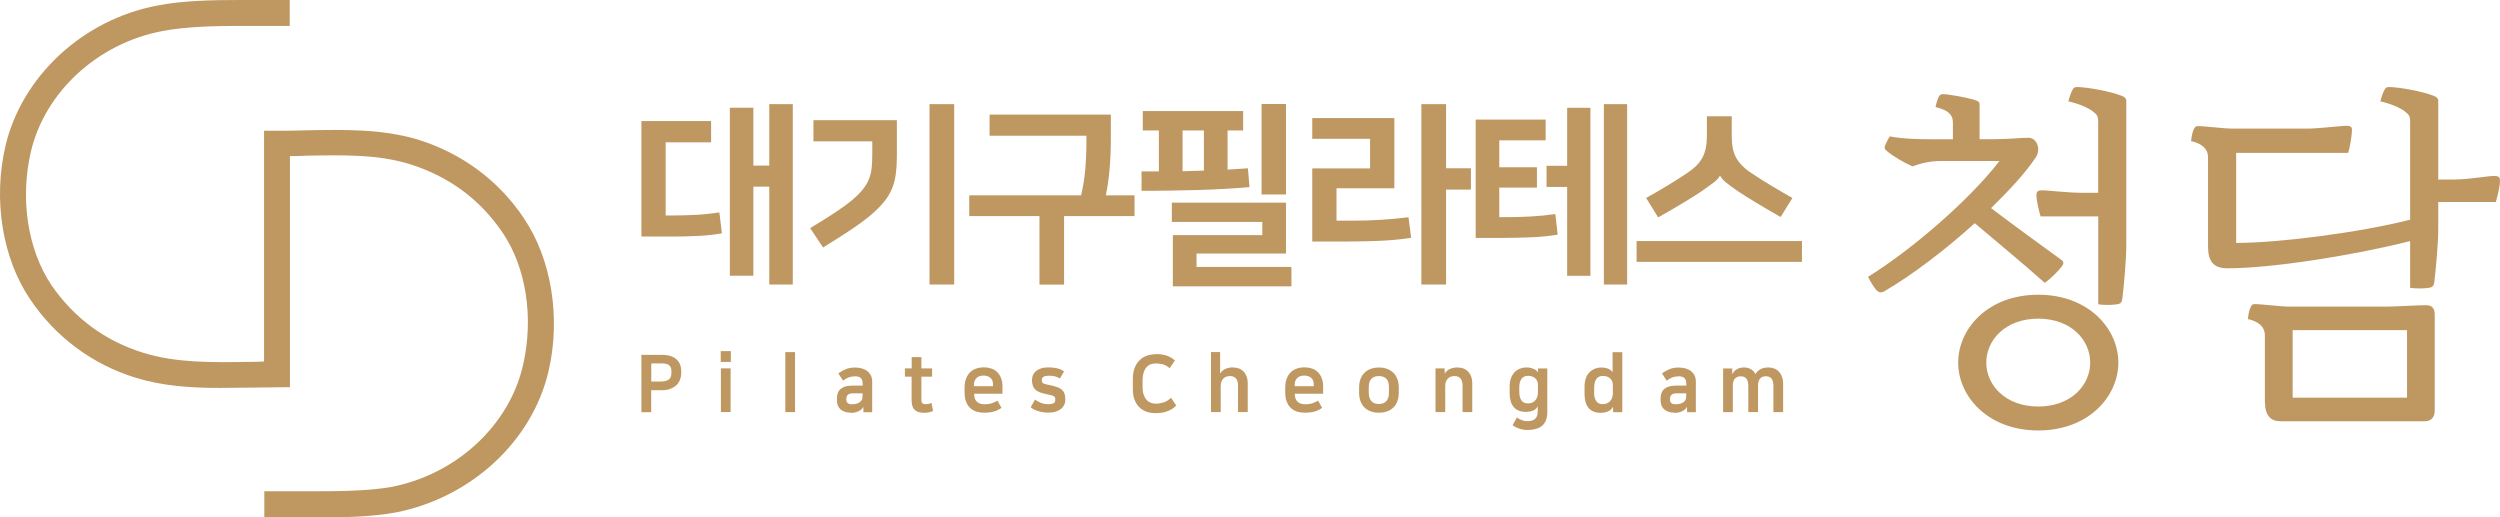
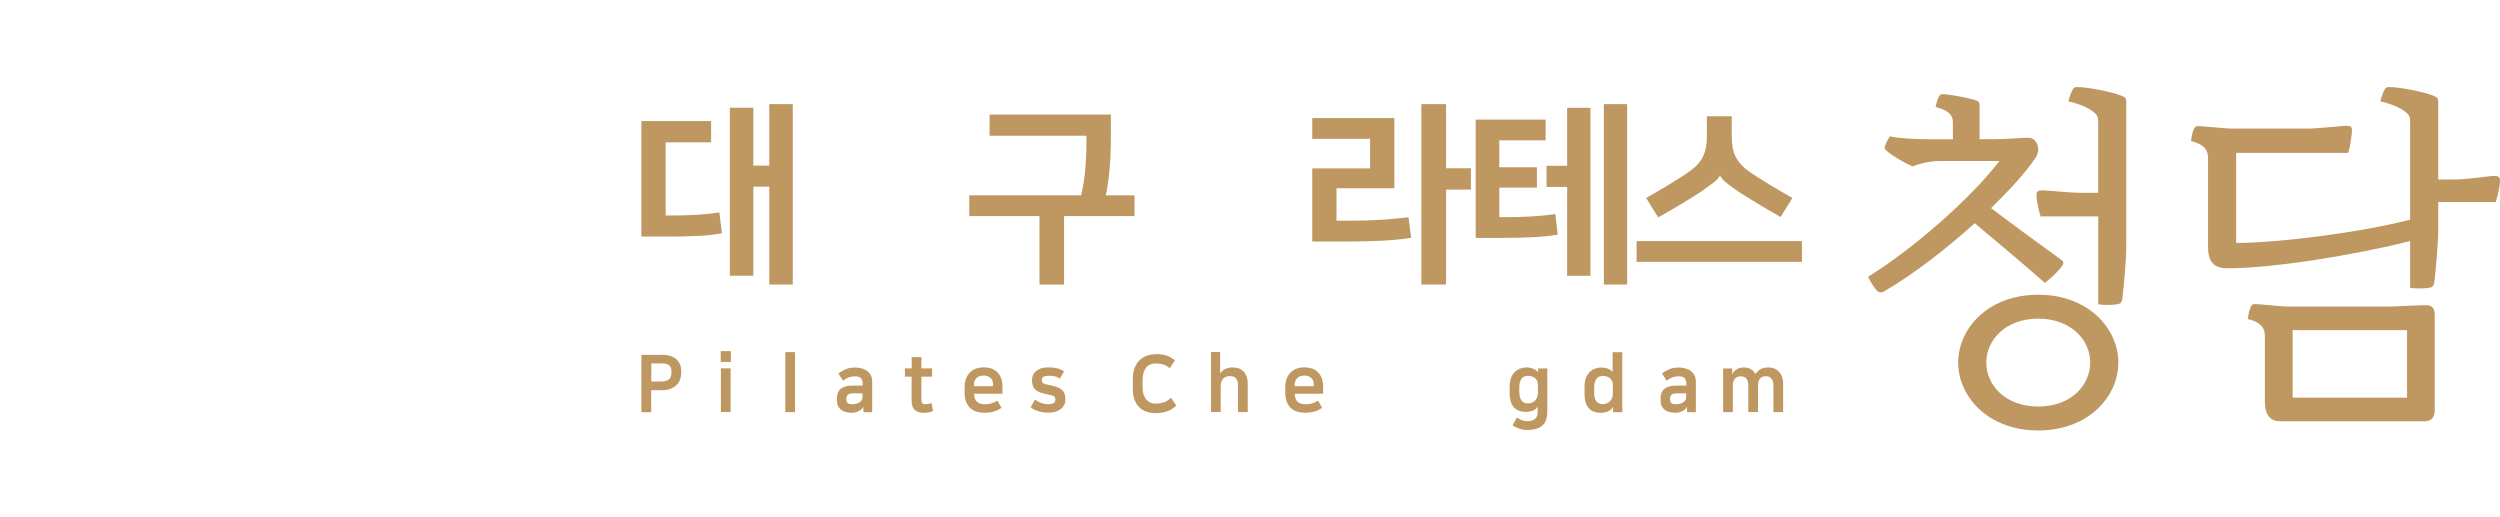
<svg xmlns="http://www.w3.org/2000/svg" width="343" height="71" viewBox="0 0 343 71" fill="none">
-   <path d="M71.868 29.926C68.387 24.72 63.33 21.02 57.317 19.145C52.385 17.681 47.32 17.778 41.921 17.882C40.63 17.937 39.326 17.937 38.001 17.937H36.229V49.592C35.559 49.647 34.903 49.647 34.233 49.647C29.148 49.737 24.16 49.793 19.724 48.425C14.443 46.801 10.188 43.663 7.049 39.11C3.798 34.251 2.738 27.316 4.223 20.874C6.135 12.62 13.411 5.935 22.277 4.262C25.374 3.665 29.295 3.554 33.062 3.554H39.751V0H33.062C29.371 0 25.172 0.056 21.607 0.757C11.381 2.673 2.982 10.475 0.742 20.055C-0.974 27.441 0.338 35.444 4.133 41.06C7.607 46.225 12.678 50.029 18.712 51.855C22.389 52.972 26.197 53.222 30.118 53.222C31.429 53.222 39.779 53.118 39.779 53.118V21.415C40.547 21.415 41.258 21.415 42.019 21.36C47.083 21.27 51.862 21.158 56.263 22.533C61.565 24.213 65.813 27.295 68.945 31.904C72.21 36.708 73.263 43.643 71.75 50.14C69.852 58.394 62.604 65.072 53.717 66.807C50.606 67.356 46.741 67.404 42.953 67.404H36.264V71H42.953C46.644 71 50.843 70.958 54.38 70.292C64.606 68.265 73.005 60.574 75.252 50.952C76.982 43.608 75.656 35.5 71.854 29.919L71.868 29.926Z" fill="#BE9761" />
  <path d="M97.564 16.625V19.53H91.329V29.564H92.099C93.178 29.564 94.269 29.541 95.371 29.484C96.473 29.426 97.575 29.312 98.7 29.139L99.044 32.01C97.965 32.205 96.817 32.331 95.6 32.377C94.383 32.434 93.212 32.457 92.099 32.457H88V16.614H97.552L97.564 16.625ZM103.361 22.722H105.543V14.283H108.769V39.036H105.543V25.615H103.361V37.83H100.135V14.777H103.361V22.71V22.722Z" fill="#BE9761" />
-   <path d="M111.157 31.298C112.489 30.494 113.625 29.794 114.567 29.162C115.508 28.542 116.289 27.968 116.92 27.44C117.552 26.912 118.045 26.418 118.413 25.948C118.78 25.477 119.056 25.006 119.239 24.524C119.423 24.042 119.549 23.537 119.595 23.009C119.653 22.48 119.676 21.884 119.676 21.229V19.392H111.605V16.488H123.051V21.39C123.051 22.274 123.005 23.089 122.913 23.812C122.821 24.536 122.649 25.224 122.397 25.844C122.144 26.476 121.777 27.084 121.306 27.67C120.835 28.255 120.227 28.864 119.481 29.495C118.734 30.127 117.827 30.804 116.748 31.516C115.669 32.239 114.406 33.043 112.925 33.95L111.146 31.286L111.157 31.298ZM130.915 39.036H127.529V14.283H130.915V39.036Z" fill="#BE9761" />
  <path d="M148.331 26.798C148.618 25.558 148.802 24.375 148.905 23.239C148.997 22.114 149.055 20.931 149.055 19.714V18.623H135.771V15.719H152.407V19.106C152.407 20.495 152.35 21.849 152.235 23.193C152.12 24.536 151.948 25.73 151.718 26.798H155.656V29.645H145.989V39.048H142.614V29.645H132.981V26.798H148.343H148.331Z" fill="#BE9761" />
-   <path d="M156.633 23.515H158.998V17.9H156.793V15.237H170.559V17.9H168.423V23.273C168.883 23.239 169.342 23.204 169.79 23.182C170.237 23.159 170.72 23.124 171.213 23.09L171.431 25.673C170.387 25.765 169.238 25.845 167.999 25.914C166.759 25.983 165.484 26.04 164.175 26.075C162.867 26.109 161.569 26.132 160.272 26.155C158.975 26.178 157.758 26.178 156.621 26.178V23.515H156.633ZM176.437 27.808V34.789H164.164V36.626H177.183V39.289H160.915V32.263H173.188V30.449H160.777V27.808H176.437ZM165.174 23.411V17.9H162.247V23.491L165.174 23.411ZM176.437 26.683H173.085V14.273H176.437V26.683Z" fill="#BE9761" />
  <path d="M183.359 30.276H185.598C186.826 30.276 188.089 30.241 189.409 30.161C190.718 30.081 192.004 29.966 193.244 29.805L193.611 32.63C192.348 32.825 190.971 32.962 189.49 33.031C187.997 33.1 186.436 33.135 184.806 33.135H180.041V23.101H187.974V19.048H180.041V16.201H191.304V25.833H183.37V30.276H183.359ZM198.399 23.089H201.809V26.017H198.399V39.036H195.012V14.283H198.399V23.101V23.089Z" fill="#BE9761" />
  <path d="M202.452 16.407H212.062V19.254H205.701V22.951H210.868V25.741H205.701V29.794H206.849C207.86 29.794 208.927 29.759 210.041 29.702C211.155 29.645 212.28 29.53 213.393 29.369L213.715 32.193C212.682 32.365 211.51 32.492 210.202 32.549C208.893 32.607 207.538 32.641 206.16 32.641H202.464V16.407H202.452ZM215.012 25.649H212.188V22.745H215.012V14.788H218.204V37.842H215.012V25.649ZM223.244 39.036H220.052V14.283H223.244V39.036Z" fill="#BE9761" />
  <path d="M247.227 33.078V35.925H224.541V33.078H247.227ZM235.964 24.1C235.827 24.398 235.528 24.731 235.069 25.076C234.61 25.42 234.047 25.822 233.381 26.292C232.658 26.775 231.808 27.303 230.855 27.877C229.903 28.451 228.777 29.105 227.503 29.828L225.85 27.165C226.826 26.614 227.813 26.04 228.8 25.443C229.788 24.846 230.683 24.283 231.464 23.755C231.992 23.399 232.44 23.043 232.784 22.688C233.129 22.332 233.404 21.953 233.611 21.551C233.818 21.149 233.955 20.724 234.047 20.265C234.139 19.806 234.185 19.278 234.185 18.692V15.948H237.595V18.692C237.595 19.278 237.641 19.806 237.721 20.265C237.813 20.724 237.951 21.16 238.157 21.551C238.364 21.953 238.639 22.332 238.984 22.688C239.328 23.043 239.765 23.399 240.304 23.755C241.085 24.283 241.969 24.846 242.968 25.443C243.955 26.04 244.942 26.614 245.918 27.165L244.299 29.771C243.025 29.048 241.9 28.393 240.947 27.808C239.983 27.234 239.145 26.706 238.421 26.224C237.744 25.764 237.204 25.363 236.814 25.041C236.424 24.72 236.148 24.398 235.999 24.1H235.976H235.964Z" fill="#BE9761" />
  <path d="M257.479 39.84C257.146 39.495 256.572 38.565 256.297 37.98C262.531 34.111 270.372 27.245 274.322 22.09H266.331C264.758 22.09 263.622 22.389 262.382 22.825C261.188 22.286 259.718 21.448 258.811 20.667C258.673 20.518 258.57 20.426 258.57 20.23C258.57 19.989 259.041 19.048 259.282 18.715C261.084 19.059 263.185 19.105 265.034 19.105H267.938V16.798C267.938 15.673 267.181 15.087 265.562 14.685C265.654 14.146 265.849 13.56 266.033 13.216C266.17 12.975 266.366 12.917 266.561 12.917C267.273 12.917 269.752 13.354 270.889 13.698C271.463 13.893 271.601 13.996 271.601 14.387V19.094H273.794C275.458 19.094 277.318 18.899 278.306 18.899C279.454 18.899 280.062 20.472 279.304 21.597C278.019 23.56 275.78 26.005 273.174 28.554C276.411 31.011 279.591 33.307 282.829 35.661C283.208 35.902 283.116 36.246 282.921 36.499C282.45 37.142 281.405 38.209 280.544 38.806C277.41 36.017 274.218 33.41 270.935 30.621C266.985 34.203 262.382 37.727 258.57 39.932C258.099 40.23 257.766 40.127 257.479 39.828V39.84ZM268.662 49.748C268.662 45.087 272.749 40.437 279.649 40.437C286.549 40.437 290.636 45.098 290.636 49.748C290.636 54.397 286.549 59.059 279.649 59.059C272.749 59.059 268.662 54.397 268.662 49.748ZM286.778 49.748C286.778 46.659 284.161 43.72 279.649 43.72C275.137 43.72 272.519 46.659 272.519 49.748C272.519 52.836 275.137 55.775 279.649 55.775C284.161 55.775 286.778 52.836 286.778 49.748ZM287.869 29.691H279.97C279.683 28.761 279.396 27.383 279.396 26.798C279.396 26.212 279.637 26.109 280.303 26.109C280.774 26.109 283.816 26.453 285.676 26.453H287.869V16.603C287.869 15.868 287.628 15.673 287.065 15.225C286.491 14.789 285.114 14.192 283.782 13.905C283.92 13.319 284.207 12.527 284.402 12.24C284.54 11.999 284.735 11.941 284.93 11.941C286.411 11.941 289.637 12.573 291.015 13.113C291.543 13.308 291.727 13.503 291.727 13.893V33.652C291.727 35.707 291.394 39.197 291.199 40.861C291.153 41.298 291.061 41.596 290.682 41.7C290.154 41.849 288.73 41.895 287.881 41.746V29.679L287.869 29.691Z" fill="#BE9761" />
  <path d="M330.67 33.078C322.679 35.087 311.646 36.809 305.607 36.809C303.61 36.809 302.944 35.776 302.944 33.812V21.608C302.944 20.288 301.899 19.645 300.613 19.358C300.659 18.922 300.854 17.303 301.474 17.303C302.611 17.303 305.091 17.647 306.331 17.647H316.606C317.938 17.647 321.359 17.257 321.887 17.257C322.461 17.257 322.691 17.36 322.691 17.843C322.691 18.382 322.45 20.15 322.163 20.977H306.801V33.33C312.645 33.33 323.782 31.907 330.67 30.139V16.603C330.67 15.868 330.429 15.673 329.866 15.225C329.292 14.789 327.915 14.192 326.583 13.905C326.721 13.319 327.008 12.527 327.203 12.24C327.341 11.999 327.536 11.941 327.731 11.941C329.2 11.941 332.438 12.573 333.816 13.113C334.332 13.308 334.528 13.503 334.528 13.893V24.628H336.72C338.569 24.628 341.623 24.134 342.093 24.134C342.759 24.134 343 24.237 343 24.823C343 25.408 342.713 26.786 342.426 27.716H334.528V31.39C334.528 33.445 334.195 36.935 333.999 38.6C333.954 39.036 333.862 39.335 333.471 39.438C332.943 39.587 331.52 39.633 330.67 39.484V33.066V33.078ZM310.739 55.144V46.028C310.739 44.708 309.695 44.065 308.409 43.778C308.455 43.341 308.65 41.723 309.258 41.723C310.406 41.723 312.875 42.067 314.115 42.067H327.386C328.569 42.067 331.669 41.872 332.851 41.872C333.609 41.872 334.045 42.216 334.045 43.192V56.28C334.045 57.509 333.334 57.796 332.622 57.796H312.84C311.554 57.796 310.751 57.015 310.751 55.144H310.739ZM330.245 54.558V45.293H314.551V54.558H330.245Z" fill="#BE9761" />
  <path d="M88 48.691H90.87C91.329 48.691 91.72 48.749 92.041 48.864C92.374 48.978 92.638 49.128 92.845 49.334C93.052 49.529 93.212 49.771 93.316 50.046C93.419 50.322 93.465 50.62 93.465 50.942V51.171C93.465 51.493 93.407 51.791 93.304 52.078C93.201 52.365 93.04 52.618 92.822 52.825C92.604 53.043 92.328 53.203 92.007 53.341C91.685 53.467 91.295 53.536 90.859 53.536H89.343V56.556H88V48.703V48.691ZM89.355 49.851V52.342H90.698C91.146 52.342 91.49 52.251 91.743 52.078C91.995 51.906 92.122 51.585 92.122 51.137V50.942C92.122 50.724 92.087 50.551 92.03 50.413C91.972 50.276 91.88 50.161 91.766 50.081C91.651 50 91.513 49.943 91.352 49.908C91.192 49.874 91.019 49.862 90.824 49.862H89.366L89.355 49.851Z" fill="#BE9761" />
  <path d="M98.884 48.175H100.273V49.656H98.884V48.175ZM98.907 50.54H100.239V56.533H98.907V50.54Z" fill="#BE9761" />
  <path d="M107.747 48.312H109.079V56.544H107.747V48.312Z" fill="#BE9761" />
  <path d="M116.806 56.624C116.174 56.624 115.692 56.475 115.348 56.188C115.003 55.89 114.831 55.488 114.831 54.948V54.604C114.831 54.363 114.865 54.133 114.946 53.926C115.015 53.72 115.141 53.536 115.313 53.387C115.485 53.238 115.715 53.111 115.991 53.031C116.278 52.939 116.622 52.905 117.024 52.905H118.356V52.675C118.356 52.308 118.275 52.032 118.103 51.871C117.942 51.711 117.678 51.63 117.311 51.63C116.702 51.63 116.163 51.825 115.669 52.227L115.015 51.228C115.313 51.022 115.646 50.827 116.014 50.666C116.381 50.505 116.817 50.425 117.322 50.425C117.655 50.425 117.977 50.471 118.264 50.551C118.551 50.643 118.803 50.758 119.01 50.93C119.217 51.091 119.377 51.297 119.492 51.527C119.607 51.768 119.664 52.032 119.664 52.342V56.556H118.47L118.448 55.809C118.39 55.936 118.298 56.062 118.183 56.165C118.057 56.269 117.919 56.36 117.77 56.429C117.609 56.498 117.449 56.556 117.288 56.59C117.116 56.624 116.955 56.647 116.806 56.647V56.624ZM118.356 53.961H117.058C116.702 53.961 116.461 54.03 116.324 54.167C116.186 54.305 116.117 54.489 116.117 54.719V54.845C116.117 55.04 116.186 55.189 116.312 55.304C116.45 55.419 116.645 55.465 116.898 55.465C117.437 55.465 117.839 55.327 118.103 55.063C118.218 54.937 118.298 54.81 118.31 54.661C118.333 54.523 118.344 54.34 118.344 54.11V53.949L118.356 53.961Z" fill="#BE9761" />
  <path d="M125.083 51.677H124.153V50.54H125.083V49.002H126.415V50.54H127.885V51.677H126.415V54.834C126.415 55.087 126.461 55.259 126.564 55.339C126.668 55.42 126.805 55.454 126.978 55.454C127.115 55.454 127.242 55.443 127.379 55.42C127.506 55.397 127.655 55.351 127.804 55.282L128.011 56.384C127.896 56.441 127.724 56.499 127.517 56.556C127.311 56.614 127.069 56.637 126.817 56.637C126.484 56.637 126.208 56.602 125.979 56.522C125.749 56.441 125.577 56.327 125.439 56.178C125.301 56.028 125.21 55.833 125.152 55.615C125.095 55.397 125.072 55.144 125.072 54.857V51.688L125.083 51.677Z" fill="#BE9761" />
  <path d="M137.379 55.982C137.092 56.177 136.77 56.338 136.392 56.453C136.013 56.568 135.542 56.625 135.002 56.625C134.669 56.625 134.337 56.579 134.015 56.487C133.694 56.395 133.418 56.246 133.165 56.028C132.913 55.81 132.718 55.523 132.568 55.167C132.419 54.811 132.339 54.363 132.339 53.824V53.204C132.339 52.721 132.408 52.297 132.546 51.941C132.683 51.585 132.867 51.298 133.108 51.068C133.349 50.839 133.625 50.666 133.946 50.563C134.268 50.448 134.612 50.402 134.991 50.402C135.37 50.402 135.691 50.46 136.013 50.563C136.323 50.666 136.598 50.839 136.816 51.057C137.046 51.275 137.218 51.55 137.344 51.883C137.471 52.216 137.54 52.595 137.54 53.031V54.019H133.648C133.648 54.501 133.774 54.857 134.015 55.098C134.256 55.339 134.612 55.465 135.083 55.465C135.427 55.465 135.737 55.431 136.001 55.351C136.265 55.27 136.552 55.144 136.851 54.972L137.402 55.959L137.379 55.982ZM136.242 52.997V52.733C136.242 52.572 136.219 52.423 136.173 52.274C136.128 52.124 136.047 51.998 135.944 51.895C135.841 51.791 135.703 51.7 135.542 51.631C135.381 51.562 135.186 51.528 134.956 51.528C134.509 51.528 134.176 51.642 133.958 51.883C133.74 52.124 133.625 52.411 133.625 52.756V52.986H136.242V52.997Z" fill="#BE9761" />
  <path d="M143.796 55.465C144.095 55.465 144.336 55.419 144.519 55.339C144.703 55.259 144.784 55.098 144.784 54.868V54.8C144.784 54.696 144.772 54.616 144.749 54.547C144.726 54.478 144.669 54.421 144.588 54.363C144.508 54.317 144.382 54.26 144.221 54.225C144.06 54.179 143.842 54.134 143.567 54.076C143.211 54.007 142.912 53.916 142.66 53.824C142.407 53.72 142.2 53.605 142.051 53.456C141.89 53.307 141.776 53.135 141.707 52.928C141.638 52.721 141.592 52.48 141.592 52.205V52.09C141.592 51.883 141.638 51.688 141.718 51.481C141.799 51.275 141.925 51.103 142.109 50.942C142.292 50.781 142.522 50.655 142.809 50.552C143.096 50.448 143.44 50.402 143.854 50.402C144.187 50.402 144.554 50.437 144.921 50.506C145.3 50.575 145.656 50.724 145.989 50.953L145.415 51.941C145.22 51.803 145.002 51.7 144.761 51.642C144.519 51.585 144.267 51.55 144.014 51.55C143.601 51.55 143.314 51.596 143.165 51.7C143.004 51.803 142.935 51.929 142.935 52.09V52.159C142.935 52.274 142.947 52.354 142.981 52.423C143.004 52.492 143.061 52.549 143.142 52.595C143.222 52.641 143.325 52.687 143.475 52.721C143.613 52.756 143.796 52.802 144.026 52.836C144.393 52.917 144.715 52.997 144.979 53.089C145.254 53.181 145.472 53.295 145.645 53.433C145.817 53.571 145.943 53.755 146.035 53.961C146.115 54.179 146.161 54.444 146.161 54.765V54.88C146.161 55.109 146.115 55.339 146.012 55.546C145.909 55.752 145.759 55.948 145.564 56.097C145.369 56.258 145.128 56.384 144.841 56.476C144.554 56.568 144.221 56.614 143.854 56.614C143.371 56.614 142.912 56.545 142.476 56.418C142.04 56.292 141.684 56.108 141.408 55.879L141.994 54.834C142.258 55.018 142.533 55.167 142.832 55.282C143.13 55.397 143.463 55.454 143.819 55.454L143.796 55.465Z" fill="#BE9761" />
  <path d="M158.584 48.577C159.124 48.577 159.594 48.646 160.008 48.772C160.421 48.899 160.823 49.128 161.202 49.45L160.478 50.517C160.168 50.253 159.858 50.07 159.56 49.989C159.261 49.909 158.928 49.863 158.584 49.863C158.354 49.863 158.136 49.897 157.918 49.966C157.7 50.035 157.505 50.161 157.333 50.345C157.16 50.529 157.023 50.77 156.919 51.091C156.816 51.401 156.759 51.803 156.759 52.285V53.089C156.759 53.502 156.804 53.858 156.908 54.145C157.011 54.432 157.137 54.673 157.31 54.857C157.47 55.041 157.666 55.167 157.884 55.259C158.102 55.339 158.331 55.385 158.572 55.385C158.928 55.385 159.284 55.328 159.652 55.213C160.019 55.098 160.352 54.88 160.662 54.57L161.385 55.638C161.156 55.867 160.926 56.051 160.673 56.189C160.421 56.327 160.18 56.43 159.927 56.499C159.686 56.579 159.434 56.625 159.204 56.648C158.963 56.671 158.745 56.683 158.527 56.683C158.113 56.683 157.711 56.625 157.344 56.499C156.965 56.373 156.632 56.177 156.357 55.913C156.07 55.649 155.84 55.305 155.679 54.892C155.507 54.478 155.427 53.973 155.427 53.388V51.987C155.427 51.401 155.507 50.896 155.679 50.471C155.84 50.047 156.07 49.691 156.357 49.415C156.644 49.14 156.977 48.933 157.367 48.795C157.746 48.669 158.159 48.6 158.607 48.6L158.584 48.577Z" fill="#BE9761" />
  <path d="M169.146 50.413C169.41 50.413 169.663 50.459 169.904 50.528C170.145 50.608 170.363 50.735 170.558 50.918C170.753 51.091 170.902 51.332 171.017 51.607C171.132 51.894 171.189 52.227 171.189 52.629V56.532H169.858V52.916C169.858 52.044 169.49 51.596 168.744 51.596C168.641 51.596 168.514 51.607 168.365 51.642C168.216 51.676 168.078 51.745 167.952 51.837C167.826 51.94 167.711 52.078 167.619 52.262C167.527 52.445 167.481 52.686 167.481 52.985V56.532H166.149V48.301H167.401V51.217H167.424C167.63 50.918 167.883 50.7 168.182 50.586C168.48 50.471 168.801 50.402 169.146 50.402V50.413Z" fill="#BE9761" />
  <path d="M181.373 55.982C181.086 56.177 180.765 56.338 180.386 56.453C180.007 56.568 179.536 56.625 178.997 56.625C178.664 56.625 178.331 56.579 178.009 56.487C177.688 56.395 177.412 56.246 177.16 56.028C176.907 55.81 176.712 55.523 176.563 55.167C176.413 54.811 176.333 54.363 176.333 53.824V53.204C176.333 52.721 176.402 52.297 176.54 51.941C176.677 51.585 176.861 51.298 177.102 51.068C177.343 50.839 177.619 50.666 177.94 50.563C178.262 50.448 178.606 50.402 178.985 50.402C179.364 50.402 179.685 50.46 180.007 50.563C180.317 50.666 180.592 50.839 180.811 51.057C181.04 51.275 181.212 51.55 181.339 51.883C181.465 52.216 181.534 52.595 181.534 53.031V54.019H177.642C177.642 54.501 177.768 54.857 178.009 55.098C178.25 55.339 178.606 55.465 179.077 55.465C179.421 55.465 179.731 55.431 179.995 55.351C180.259 55.27 180.546 55.144 180.845 54.972L181.396 55.959L181.373 55.982ZM180.248 52.997V52.733C180.248 52.572 180.225 52.423 180.179 52.274C180.133 52.124 180.053 51.998 179.949 51.895C179.846 51.791 179.708 51.7 179.548 51.631C179.387 51.562 179.192 51.528 178.962 51.528C178.514 51.528 178.181 51.642 177.963 51.883C177.745 52.124 177.63 52.411 177.63 52.756V52.986H180.248V52.997Z" fill="#BE9761" />
-   <path d="M189.192 56.624C188.778 56.624 188.399 56.567 188.067 56.441C187.734 56.314 187.447 56.142 187.217 55.913C186.976 55.683 186.804 55.396 186.666 55.052C186.54 54.707 186.471 54.317 186.471 53.88V53.169C186.471 52.721 186.54 52.331 186.666 51.998C186.792 51.653 186.976 51.366 187.217 51.137C187.447 50.907 187.734 50.723 188.067 50.608C188.399 50.482 188.778 50.425 189.192 50.425C189.605 50.425 189.972 50.482 190.305 50.608C190.638 50.735 190.925 50.907 191.166 51.137C191.407 51.366 191.58 51.653 191.717 51.998C191.844 52.342 191.913 52.732 191.913 53.169V53.88C191.913 54.317 191.844 54.707 191.717 55.052C191.591 55.396 191.407 55.683 191.166 55.913C190.925 56.142 190.65 56.326 190.305 56.441C189.972 56.567 189.593 56.624 189.192 56.624ZM189.192 55.43C189.387 55.43 189.571 55.396 189.743 55.339C189.915 55.281 190.053 55.189 190.179 55.063C190.305 54.937 190.397 54.776 190.466 54.569C190.535 54.363 190.569 54.122 190.569 53.835V53.169C190.569 52.595 190.443 52.193 190.19 51.952C189.938 51.711 189.605 51.596 189.18 51.596C188.755 51.596 188.422 51.711 188.17 51.952C187.917 52.193 187.791 52.595 187.791 53.169V53.835C187.791 54.122 187.825 54.363 187.894 54.569C187.963 54.776 188.067 54.937 188.181 55.063C188.308 55.189 188.445 55.281 188.618 55.339C188.79 55.396 188.974 55.43 189.169 55.43H189.192Z" fill="#BE9761" />
-   <path d="M199.95 50.414C200.214 50.414 200.466 50.46 200.707 50.529C200.948 50.609 201.167 50.736 201.362 50.919C201.557 51.091 201.706 51.333 201.821 51.608C201.936 51.895 201.993 52.228 201.993 52.63V56.533H200.661V52.917C200.661 52.044 200.294 51.597 199.548 51.597C199.444 51.597 199.318 51.608 199.169 51.642C199.02 51.677 198.882 51.746 198.756 51.838C198.629 51.941 198.515 52.079 198.423 52.263C198.331 52.446 198.285 52.687 198.285 52.986V56.533H196.953V50.54H198.205V51.229H198.227C198.434 50.931 198.687 50.713 198.985 50.598C199.284 50.483 199.605 50.414 199.95 50.414Z" fill="#BE9761" />
  <path d="M211.006 55.73H210.983C210.833 56.017 210.604 56.223 210.317 56.338C210.03 56.453 209.708 56.51 209.352 56.51C208.606 56.51 208.043 56.281 207.676 55.844C207.309 55.397 207.125 54.765 207.125 53.962V53.02C207.125 52.618 207.182 52.263 207.286 51.941C207.401 51.62 207.55 51.344 207.756 51.114C207.963 50.885 208.204 50.713 208.491 50.598C208.778 50.483 209.1 50.414 209.444 50.414C209.674 50.414 209.869 50.437 210.041 50.483C210.213 50.529 210.374 50.586 210.5 50.644C210.627 50.713 210.741 50.781 210.822 50.862C210.902 50.942 210.971 51.011 211.017 51.069V50.552H212.291V56.499C212.291 57.337 212.073 57.957 211.625 58.37C211.178 58.784 210.477 58.99 209.524 58.99C209.157 58.99 208.79 58.933 208.434 58.806C208.066 58.68 207.768 58.531 207.527 58.336L208.124 57.268C208.124 57.268 208.262 57.371 208.365 57.44C208.468 57.498 208.583 57.555 208.709 57.612C208.836 57.658 208.973 57.704 209.111 57.739C209.249 57.773 209.398 57.785 209.536 57.785C210.007 57.785 210.363 57.681 210.604 57.475C210.845 57.268 210.971 56.947 210.971 56.499V55.764L211.006 55.73ZM208.445 53.755C208.445 54.26 208.549 54.662 208.744 54.938C208.939 55.213 209.237 55.351 209.628 55.351C209.846 55.351 210.041 55.316 210.213 55.236C210.386 55.156 210.535 55.052 210.65 54.914C210.764 54.777 210.856 54.627 210.914 54.444C210.971 54.272 211.006 54.076 211.006 53.87V52.756C211.006 52.618 210.983 52.481 210.925 52.331C210.868 52.194 210.787 52.067 210.684 51.953C210.569 51.838 210.443 51.746 210.271 51.677C210.11 51.608 209.903 51.562 209.674 51.562C209.249 51.562 208.939 51.7 208.744 51.987C208.537 52.274 208.445 52.664 208.445 53.158V53.721V53.755Z" fill="#BE9761" />
  <path d="M221.327 55.833H221.292C221.132 56.12 220.914 56.326 220.604 56.453C220.305 56.567 219.972 56.636 219.628 56.636C218.881 56.636 218.319 56.418 217.951 55.97C217.584 55.523 217.4 54.891 217.4 54.088V53.031C217.4 52.63 217.458 52.262 217.561 51.941C217.664 51.619 217.825 51.344 218.032 51.126C218.238 50.907 218.48 50.735 218.767 50.609C219.054 50.494 219.364 50.425 219.72 50.425C219.949 50.425 220.156 50.448 220.328 50.494C220.5 50.54 220.649 50.586 220.776 50.655C220.902 50.712 220.994 50.781 221.074 50.861C221.155 50.942 221.212 51.011 221.246 51.068V48.324H222.578V56.556H221.315V55.844L221.327 55.833ZM218.709 53.858C218.709 54.363 218.813 54.765 219.008 55.041C219.214 55.316 219.501 55.454 219.892 55.454C220.11 55.454 220.305 55.419 220.477 55.339C220.649 55.259 220.799 55.155 220.914 55.029C221.028 54.891 221.12 54.742 221.189 54.558C221.246 54.386 221.281 54.191 221.281 53.984V52.767C221.281 52.63 221.258 52.492 221.201 52.343C221.143 52.205 221.063 52.078 220.959 51.964C220.845 51.849 220.718 51.757 220.546 51.688C220.385 51.619 220.179 51.573 219.949 51.573C219.524 51.573 219.214 51.711 219.019 51.998C218.813 52.285 218.721 52.675 218.721 53.169V53.846L218.709 53.858Z" fill="#BE9761" />
  <path d="M229.811 56.624C229.191 56.624 228.697 56.475 228.353 56.188C228.008 55.89 227.836 55.488 227.836 54.948V54.604C227.836 54.363 227.87 54.133 227.951 53.926C228.031 53.72 228.146 53.536 228.318 53.387C228.49 53.238 228.72 53.111 228.995 53.031C229.271 52.939 229.615 52.905 230.029 52.905H231.361V52.675C231.361 52.308 231.28 52.032 231.108 51.871C230.947 51.711 230.683 51.63 230.316 51.63C229.707 51.63 229.168 51.825 228.674 52.227L228.02 51.228C228.318 51.022 228.651 50.827 229.018 50.666C229.386 50.505 229.822 50.425 230.327 50.425C230.66 50.425 230.982 50.471 231.269 50.551C231.556 50.643 231.808 50.758 232.015 50.93C232.222 51.091 232.382 51.297 232.497 51.527C232.612 51.768 232.669 52.032 232.669 52.342V56.556H231.475L231.452 55.809C231.395 55.936 231.303 56.062 231.188 56.165C231.062 56.269 230.924 56.36 230.775 56.429C230.626 56.498 230.454 56.556 230.293 56.59C230.121 56.624 229.96 56.647 229.811 56.647V56.624ZM231.361 53.961H230.063C229.707 53.961 229.466 54.03 229.328 54.167C229.191 54.305 229.122 54.489 229.122 54.719V54.845C229.122 55.04 229.191 55.189 229.317 55.304C229.455 55.419 229.65 55.465 229.902 55.465C230.442 55.465 230.844 55.327 231.108 55.063C231.223 54.937 231.303 54.81 231.315 54.661C231.338 54.523 231.349 54.34 231.349 54.11V53.949L231.361 53.961Z" fill="#BE9761" />
  <path d="M242.635 50.414C242.899 50.414 243.151 50.46 243.404 50.552C243.645 50.644 243.863 50.782 244.047 50.977C244.231 51.16 244.38 51.401 244.483 51.688C244.598 51.975 244.644 52.297 244.644 52.676V56.545H243.312V52.963C243.312 52.699 243.289 52.469 243.232 52.297C243.174 52.125 243.094 51.987 243.002 51.884C242.899 51.78 242.795 51.723 242.669 51.677C242.543 51.642 242.405 51.62 242.267 51.62C242.141 51.62 242.015 51.642 241.877 51.677C241.739 51.711 241.636 51.792 241.533 51.884C241.429 51.987 241.349 52.113 241.291 52.285C241.223 52.458 241.2 52.664 241.2 52.905V56.533H239.868V52.928C239.868 52.676 239.845 52.469 239.787 52.297C239.73 52.125 239.661 51.998 239.558 51.895C239.466 51.792 239.351 51.723 239.225 51.688C239.099 51.654 238.961 51.631 238.812 51.631C238.49 51.631 238.238 51.734 238.042 51.941C237.847 52.148 237.744 52.458 237.744 52.871V56.545H236.412V50.552H237.664V51.31H237.686C237.824 51.034 238.031 50.816 238.306 50.655C238.582 50.494 238.903 50.414 239.282 50.414C239.638 50.414 239.96 50.494 240.247 50.667C240.534 50.839 240.729 51.057 240.832 51.333C241.039 51.023 241.28 50.804 241.556 50.644C241.831 50.494 242.198 50.414 242.635 50.414Z" fill="#BE9761" />
</svg>